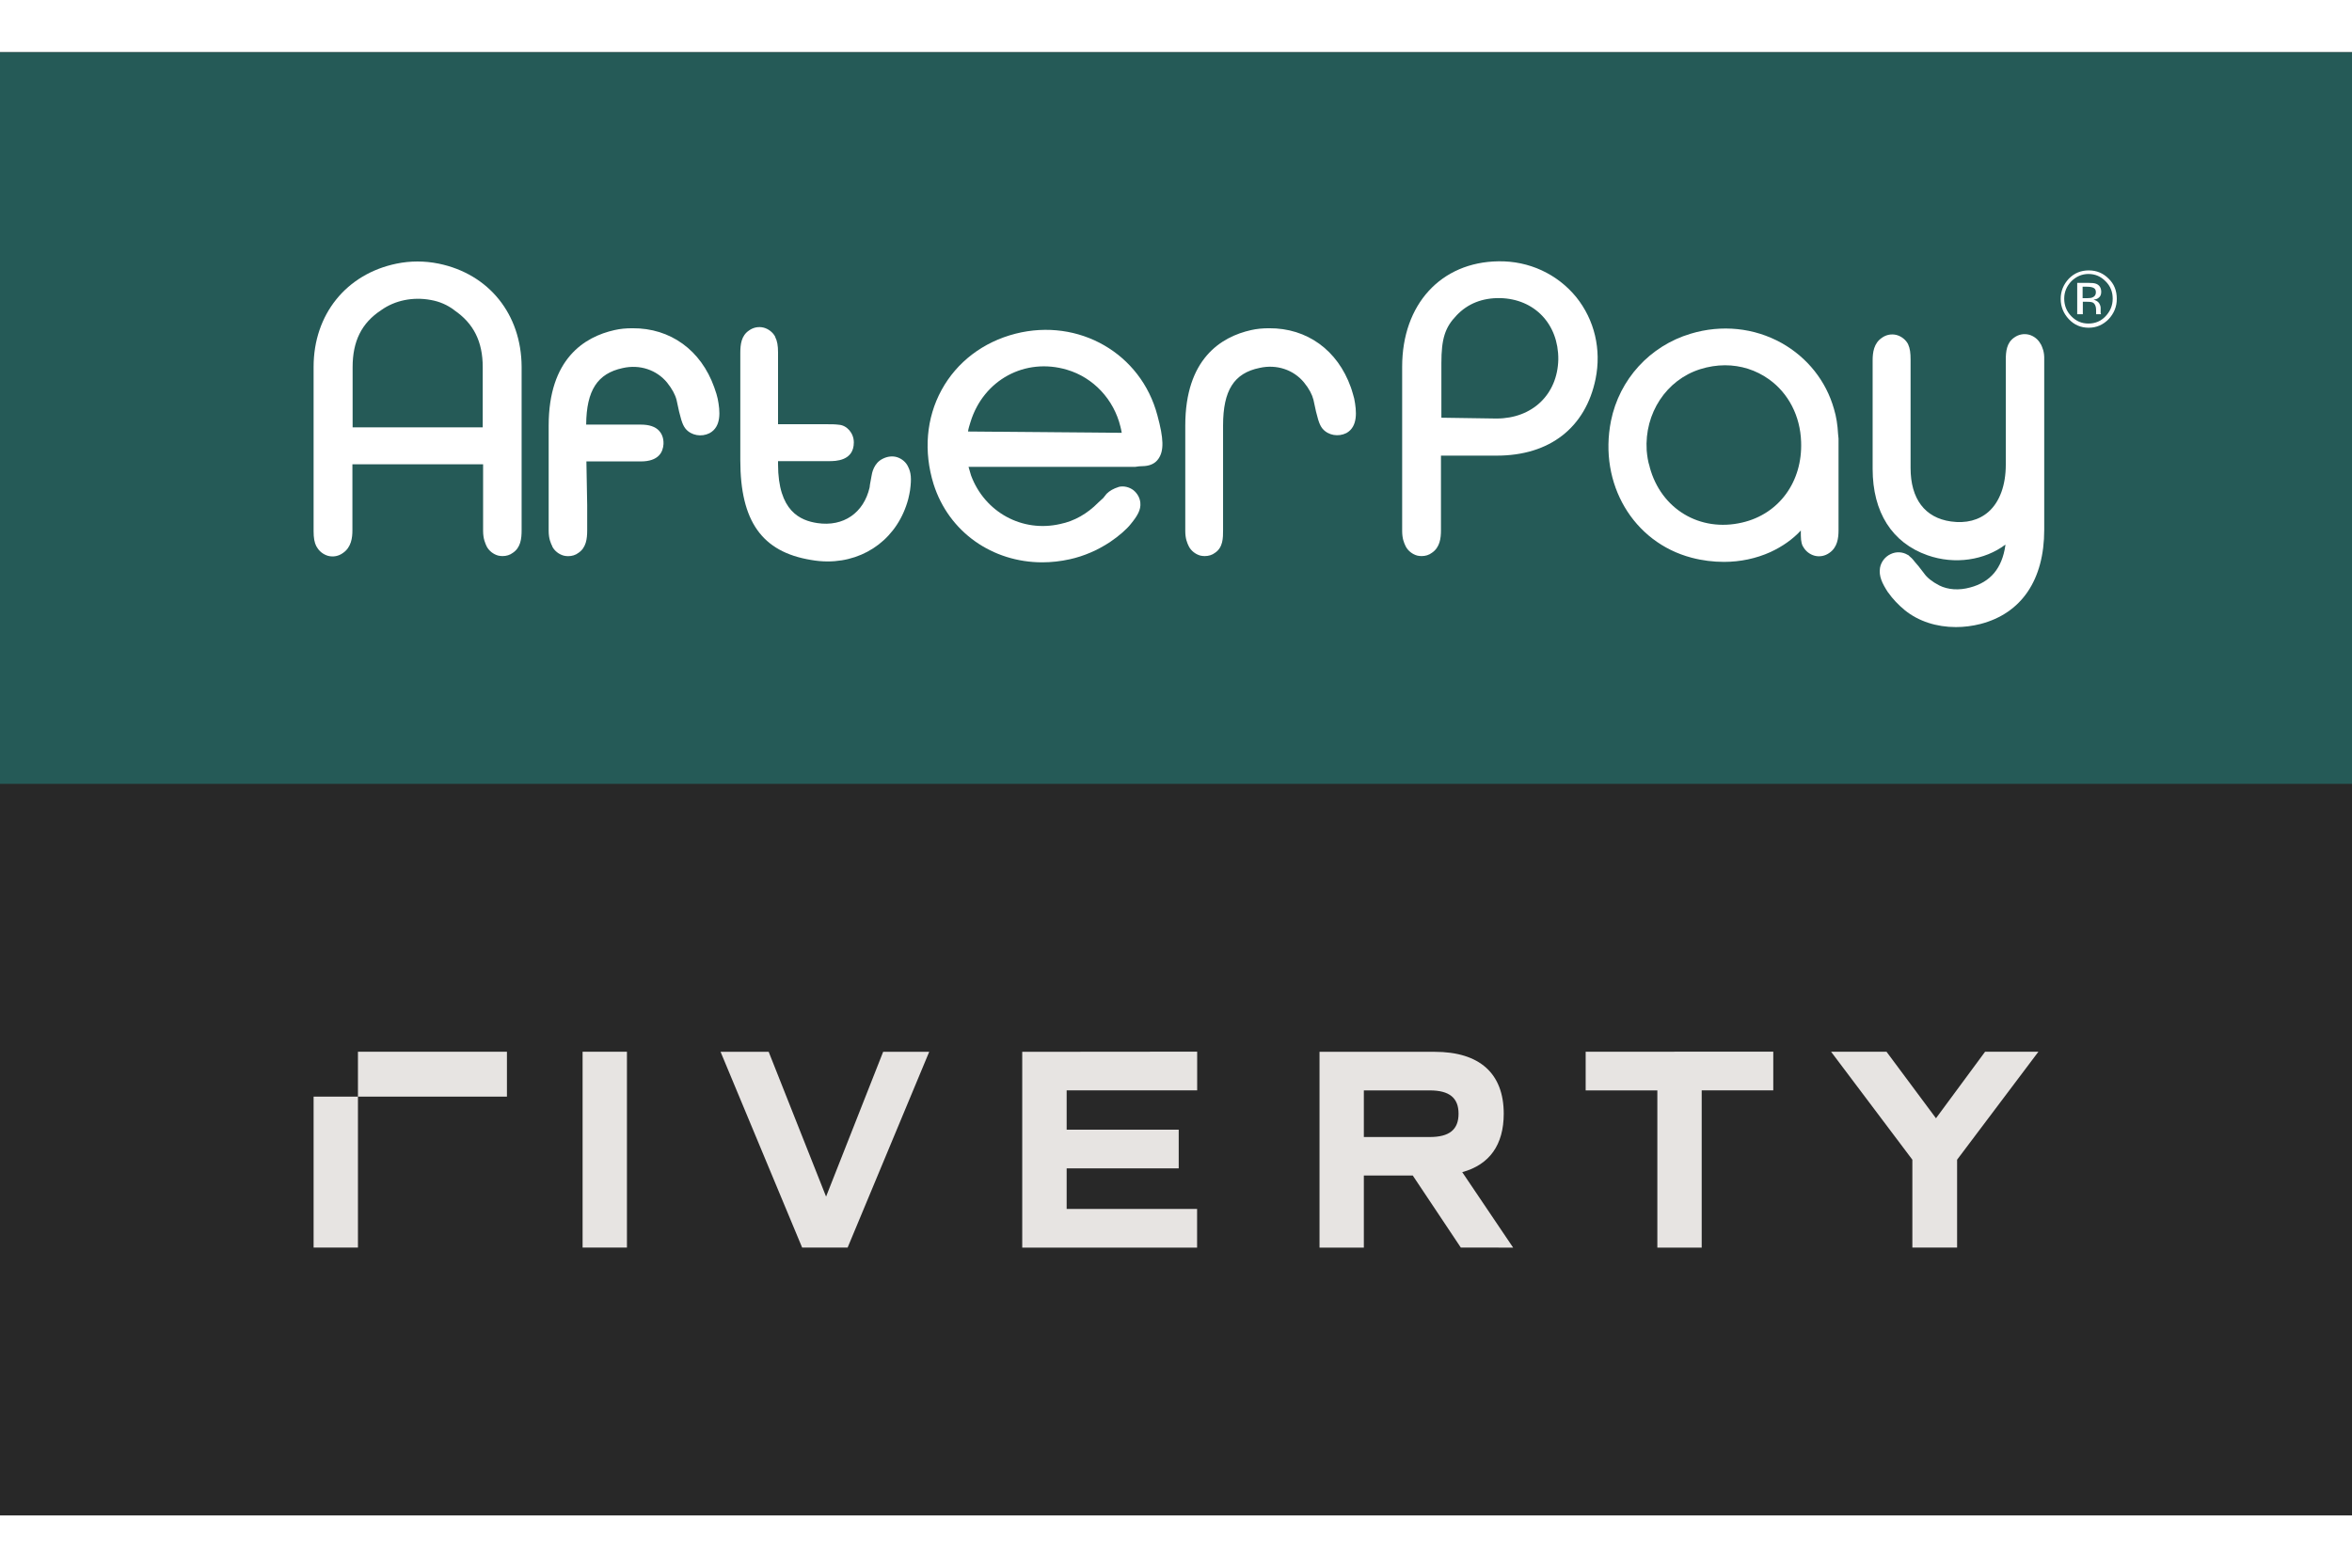
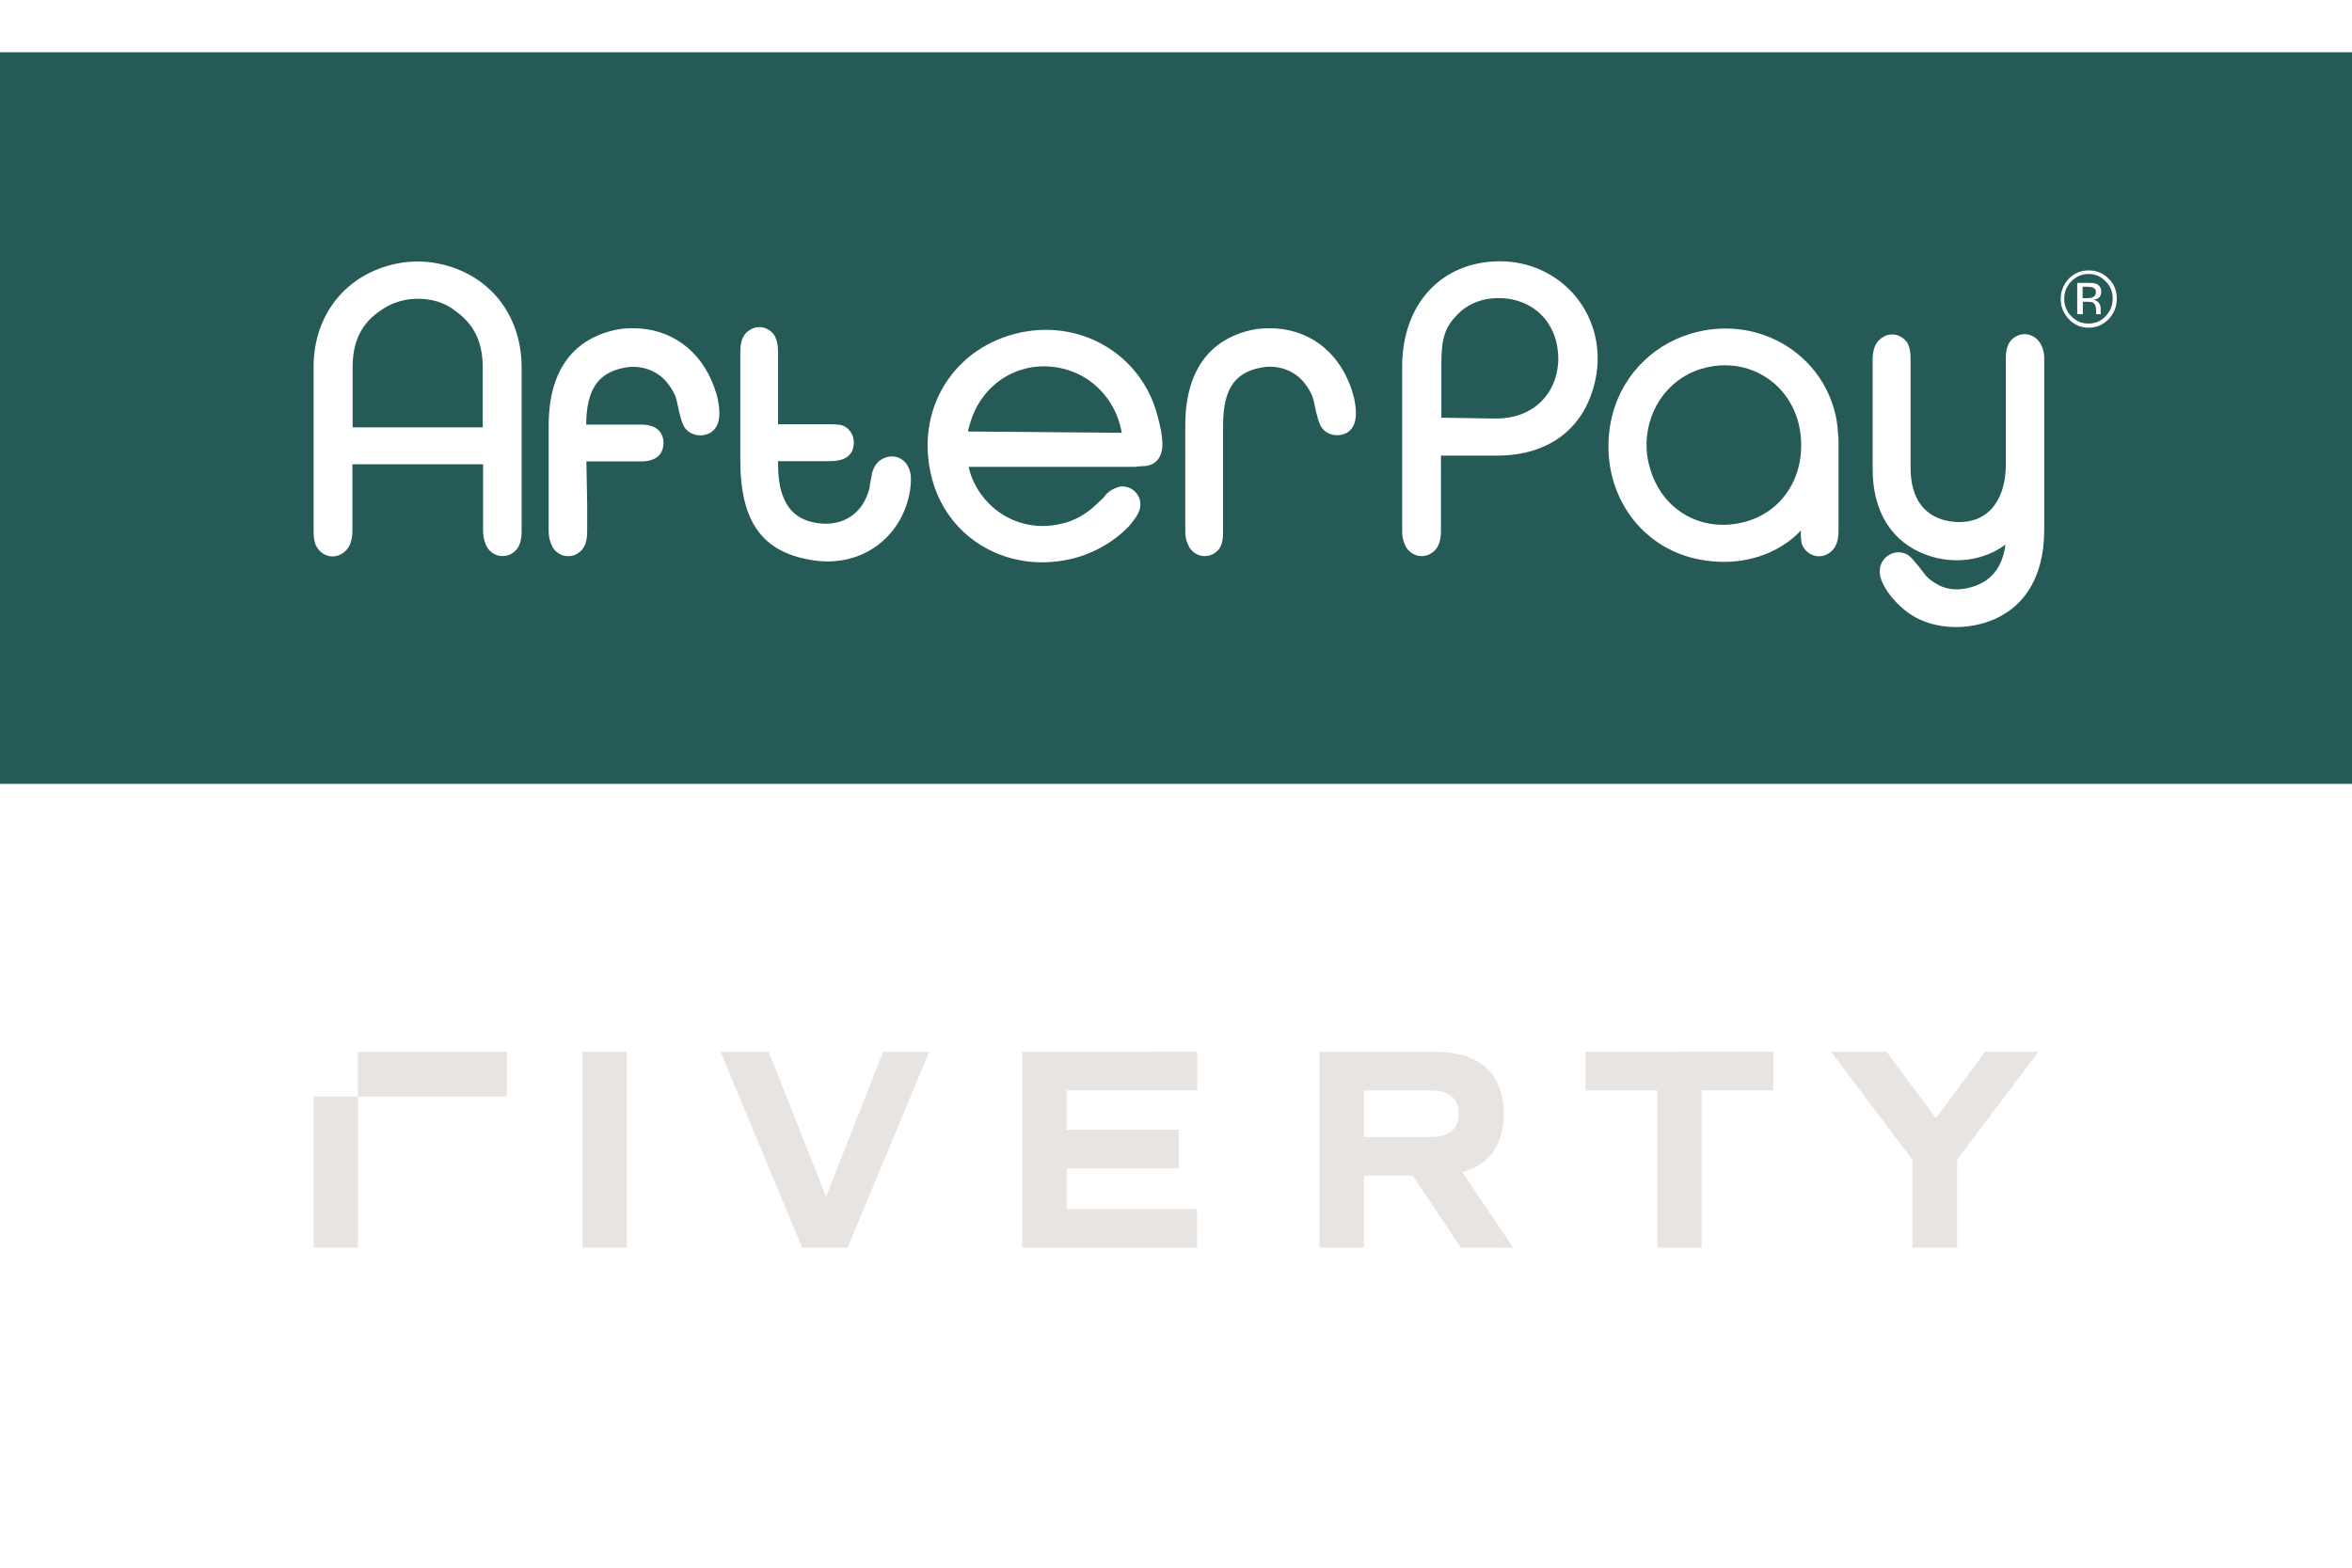
<svg xmlns="http://www.w3.org/2000/svg" width="60" height="40" viewBox="0 0 90 56" fill="none">
  <title>Arvato</title>
-   <rect width="90" height="56" fill="#282828" />
  <rect width="90" height="28" fill="#255A57" />
  <path d="M51.819 13.255C51.788 13.126 51.75 13.016 51.722 12.918L51.692 12.828C51.184 11.397 50.011 10.555 48.568 10.563C48.314 10.563 48.098 10.583 47.875 10.633C46.721 10.891 45.355 11.736 45.355 14.287V18.321C45.355 18.61 45.424 18.778 45.493 18.916C45.581 19.084 45.747 19.213 45.932 19.264C45.981 19.275 46.039 19.283 46.097 19.283C46.244 19.283 46.382 19.244 46.498 19.154C46.801 18.947 46.801 18.587 46.801 18.29V14.287C46.801 12.938 47.221 12.281 48.198 12.081C48.852 11.933 49.498 12.152 49.898 12.637C50.094 12.876 50.21 13.103 50.26 13.302C50.406 14.018 50.483 14.237 50.582 14.374L50.613 14.414C50.828 14.661 51.209 14.731 51.521 14.574C51.965 14.327 51.916 13.74 51.819 13.255Z" fill="white" />
  <path d="M16.786 8.09C16.248 7.981 15.701 7.981 15.174 8.09C13.25 8.486 12 10.035 12 12.042V18.329C12 18.587 12.03 18.767 12.108 18.915L12.119 18.927C12.207 19.095 12.373 19.224 12.557 19.275C12.754 19.325 12.958 19.286 13.123 19.165C13.446 18.946 13.485 18.57 13.485 18.301V15.769H18.486V18.32C18.486 18.629 18.574 18.806 18.624 18.915C18.712 19.084 18.878 19.213 19.063 19.264C19.113 19.275 19.171 19.283 19.228 19.283C19.375 19.283 19.513 19.244 19.629 19.154C19.921 18.955 19.96 18.626 19.96 18.29V12.034C19.949 10.027 18.71 8.486 16.786 8.09ZM18.475 14.357H13.493V12.053C13.493 11.06 13.835 10.364 14.586 9.87C15.113 9.494 15.806 9.353 16.491 9.482C16.822 9.541 17.114 9.67 17.368 9.858L17.379 9.87C18.122 10.375 18.472 11.071 18.472 12.053V14.357H18.475Z" fill="white" />
  <path d="M44.289 13.9C43.665 11.526 41.281 10.156 38.86 10.771C37.621 11.088 36.614 11.854 36.029 12.926C35.443 13.998 35.336 15.281 35.725 16.533C36.31 18.371 37.98 19.522 39.884 19.522C40.227 19.522 40.588 19.482 40.939 19.404C41.477 19.286 42.004 19.056 42.473 18.747C42.824 18.509 43.119 18.25 43.273 18.051C43.516 17.753 43.665 17.515 43.635 17.237C43.616 17.049 43.519 16.881 43.37 16.76C43.213 16.642 43.009 16.591 42.824 16.631L42.793 16.642C42.608 16.701 42.462 16.782 42.343 16.9L42.216 17.06L42.032 17.229L42.02 17.24C41.609 17.658 41.112 17.944 40.574 18.054C39.12 18.391 37.684 17.608 37.157 16.196C37.119 16.078 37.088 15.969 37.061 15.867H43.447L43.585 15.848L43.801 15.837C44.035 15.817 44.212 15.727 44.328 15.559C44.543 15.25 44.532 14.793 44.289 13.9ZM37.041 14.515C37.061 14.386 37.099 14.276 37.138 14.147C37.635 12.539 39.227 11.674 40.831 12.152C41.836 12.449 42.619 13.283 42.873 14.327C42.893 14.405 42.912 14.487 42.923 14.565L37.041 14.515Z" fill="white" />
  <path d="M34.745 15.856C34.668 15.688 34.511 15.559 34.334 15.5C34.149 15.441 33.953 15.469 33.776 15.559C33.434 15.727 33.365 16.106 33.346 16.235L33.288 16.552L33.277 16.651C33.053 17.633 32.272 18.169 31.276 18.02C30.63 17.922 29.772 17.574 29.772 15.766V15.649H31.726C31.96 15.649 32.672 15.649 32.672 14.933C32.672 14.576 32.407 14.276 32.096 14.256C31.949 14.237 31.822 14.237 31.676 14.237H29.772V11.486C29.772 11.228 29.741 11.049 29.664 10.9V10.889C29.576 10.72 29.41 10.591 29.225 10.54C29.029 10.49 28.825 10.529 28.659 10.65C28.367 10.849 28.328 11.178 28.328 11.514V15.615C28.328 17.95 29.159 19.12 31.025 19.429C31.24 19.468 31.455 19.488 31.671 19.488C33.136 19.488 34.367 18.565 34.756 17.094C34.786 16.976 34.806 16.867 34.825 16.757V16.752C34.883 16.322 34.864 16.084 34.745 15.856Z" fill="white" />
  <path d="M70.335 14.616C70.316 14.259 70.266 13.939 70.178 13.653C69.875 12.581 69.162 11.686 68.177 11.13C67.123 10.543 65.881 10.414 64.691 10.773C63.137 11.239 61.967 12.511 61.644 14.111C61.167 16.513 62.494 18.758 64.73 19.345C65.141 19.454 65.561 19.505 65.969 19.505C66.593 19.505 67.2 19.376 67.747 19.129C68.197 18.921 68.597 18.643 68.909 18.304V18.323C68.909 18.593 68.909 18.75 68.986 18.91L68.997 18.921C69.085 19.09 69.251 19.219 69.436 19.269C69.632 19.32 69.836 19.28 70.002 19.16C70.305 18.952 70.352 18.604 70.352 18.295V14.784L70.335 14.616ZM66.662 18C65.05 18.377 63.557 17.484 63.126 15.876V15.865C63.057 15.657 63.03 15.446 63.011 15.239C62.922 13.819 63.761 12.539 65.061 12.129C65.373 12.031 65.696 11.98 66.008 11.98C66.612 11.98 67.189 12.16 67.689 12.516C68.439 13.052 68.889 13.925 68.92 14.91C68.978 16.432 68.078 17.675 66.662 18Z" fill="white" />
  <path d="M60.314 9.37C59.591 8.486 58.506 7.981 57.336 8.001C55.139 8.031 53.654 9.648 53.654 12.034V18.32C53.654 18.61 53.723 18.778 53.792 18.916C53.88 19.084 54.046 19.213 54.231 19.264C54.281 19.275 54.339 19.283 54.396 19.283C54.543 19.283 54.681 19.244 54.797 19.154C55.1 18.946 55.139 18.598 55.139 18.29V15.438H57.278C59.298 15.438 60.675 14.366 61.056 12.5C61.283 11.377 61.018 10.246 60.314 9.37ZM57.267 14.018H57.236L55.155 13.987V11.902C55.155 10.967 55.293 10.532 55.732 10.075C56.163 9.617 56.729 9.398 57.402 9.409C58.721 9.44 59.638 10.403 59.629 11.753C59.602 13.095 58.636 14.018 57.267 14.018Z" fill="white" />
  <path d="M78.08 11.158C77.991 10.989 77.826 10.86 77.641 10.81C77.445 10.759 77.241 10.799 77.075 10.919C76.782 11.119 76.752 11.456 76.752 11.784V15.786C76.752 16.572 76.518 17.206 76.098 17.582C75.728 17.911 75.229 18.04 74.652 17.958C73.656 17.818 73.109 17.094 73.109 15.912V11.764C73.109 11.517 73.09 11.338 73.012 11.169C72.924 11.001 72.758 10.872 72.573 10.821C72.378 10.771 72.173 10.81 72.008 10.931C71.704 11.138 71.657 11.486 71.657 11.795V15.946C71.657 17.605 72.4 18.775 73.758 19.252C74.804 19.62 75.946 19.44 76.736 18.845V18.876C76.609 19.749 76.17 20.277 75.389 20.484C74.969 20.602 74.539 20.574 74.207 20.406C73.934 20.265 73.738 20.108 73.622 19.94L73.407 19.662L73.269 19.502C73.181 19.384 73.112 19.322 73.073 19.294L73.034 19.255L72.996 19.235C72.8 19.117 72.557 19.106 72.35 19.205C72.135 19.303 71.98 19.502 71.939 19.732C71.889 20.049 72.016 20.319 72.242 20.667L72.253 20.678C72.419 20.917 72.645 21.155 72.888 21.354C73.415 21.781 74.108 22 74.842 22C75.154 22 75.466 21.961 75.781 21.882C77.354 21.475 78.223 20.192 78.223 18.276V11.764C78.234 11.456 78.146 11.287 78.096 11.178L78.08 11.158Z" fill="white" />
  <path d="M27.362 12.918L27.332 12.828C26.824 11.397 25.651 10.555 24.208 10.563C23.943 10.563 23.739 10.583 23.515 10.633C22.361 10.891 20.995 11.736 20.995 14.287V18.321C20.995 18.629 21.083 18.806 21.133 18.907V18.918C21.221 19.087 21.387 19.216 21.572 19.266C21.622 19.278 21.68 19.286 21.738 19.286C21.884 19.286 22.022 19.247 22.138 19.157C22.43 18.958 22.469 18.621 22.469 18.293V17.338L22.439 15.66H24.52C25.204 15.66 25.37 15.303 25.389 14.995C25.4 14.736 25.301 14.576 25.223 14.489C25.077 14.329 24.843 14.251 24.52 14.251H22.43C22.441 12.94 22.861 12.295 23.827 12.087C24.481 11.938 25.127 12.157 25.527 12.643C25.723 12.89 25.839 13.109 25.889 13.308C26.035 14.024 26.112 14.242 26.212 14.38L26.242 14.419C26.457 14.666 26.838 14.736 27.15 14.579C27.608 14.332 27.561 13.746 27.462 13.257C27.431 13.126 27.401 13.016 27.362 12.918Z" fill="white" />
  <path d="M80.688 8.666C80.484 8.458 80.23 8.349 79.926 8.349C79.634 8.349 79.38 8.447 79.164 8.666C78.96 8.885 78.853 9.143 78.853 9.44C78.853 9.738 78.96 9.996 79.164 10.215C79.369 10.434 79.623 10.543 79.926 10.543C80.219 10.543 80.473 10.434 80.688 10.215C80.892 9.996 81 9.738 81 9.44C81 9.132 80.903 8.873 80.688 8.666ZM80.569 10.105C80.393 10.294 80.169 10.383 79.915 10.383C79.661 10.383 79.446 10.294 79.261 10.105C79.076 9.917 78.988 9.687 78.988 9.429C78.988 9.171 79.084 8.952 79.261 8.764C79.446 8.584 79.661 8.486 79.915 8.486C80.169 8.486 80.384 8.576 80.569 8.764C80.754 8.944 80.843 9.171 80.843 9.429C80.843 9.699 80.746 9.917 80.569 10.105Z" fill="white" />
  <path d="M80.404 9.174C80.404 9.014 80.335 8.915 80.219 8.865C80.15 8.834 80.042 8.826 79.896 8.826H79.485V10.027H79.7V9.55H79.866C79.982 9.55 80.051 9.561 80.1 9.589C80.169 9.64 80.208 9.729 80.208 9.867V10.016V10.027H80.404L80.393 10.016C80.382 10.004 80.382 9.985 80.382 9.957V9.777C80.382 9.718 80.352 9.648 80.313 9.589C80.263 9.53 80.197 9.491 80.109 9.471C80.186 9.46 80.247 9.44 80.285 9.412C80.365 9.362 80.404 9.283 80.404 9.174ZM80.073 9.381C80.034 9.401 79.965 9.412 79.877 9.412H79.692V8.974H79.868C79.984 8.974 80.073 8.994 80.122 9.025C80.18 9.056 80.2 9.115 80.2 9.193C80.2 9.283 80.15 9.35 80.073 9.381Z" fill="white" />
  <path d="M78 38.253L74.889 42.385V45.747H73.177V42.385L70.067 38.253H72.188L74.081 40.799L75.96 38.253H78ZM60.676 38.253V39.733H63.419V45.75H65.116V39.73H67.855V38.25L60.676 38.253ZM52.188 39.733H54.713C55.463 39.733 55.812 40.02 55.812 40.625C55.812 41.231 55.463 41.517 54.713 41.517H52.188V39.733ZM57.901 45.75L55.953 42.862C56.996 42.576 57.541 41.816 57.541 40.625C57.541 39.082 56.616 38.256 54.898 38.256H50.492V45.75H52.188V42.991H54.06L55.898 45.747L57.901 45.75ZM39.116 38.256V45.75H45.807V44.27H40.816V42.716H45.104V41.236H40.816V39.73H45.81V38.25L39.116 38.256ZM33.794 38.256L31.61 43.797L29.413 38.254H27.572L30.694 45.748H32.435L35.557 38.254L33.794 38.256ZM22.293 45.747H23.99V38.253H22.293V45.747ZM12 45.747H13.697V39.971H12V45.747ZM13.697 39.972H19.398V38.252H13.697V39.972Z" fill="#E7E4E2" />
</svg>